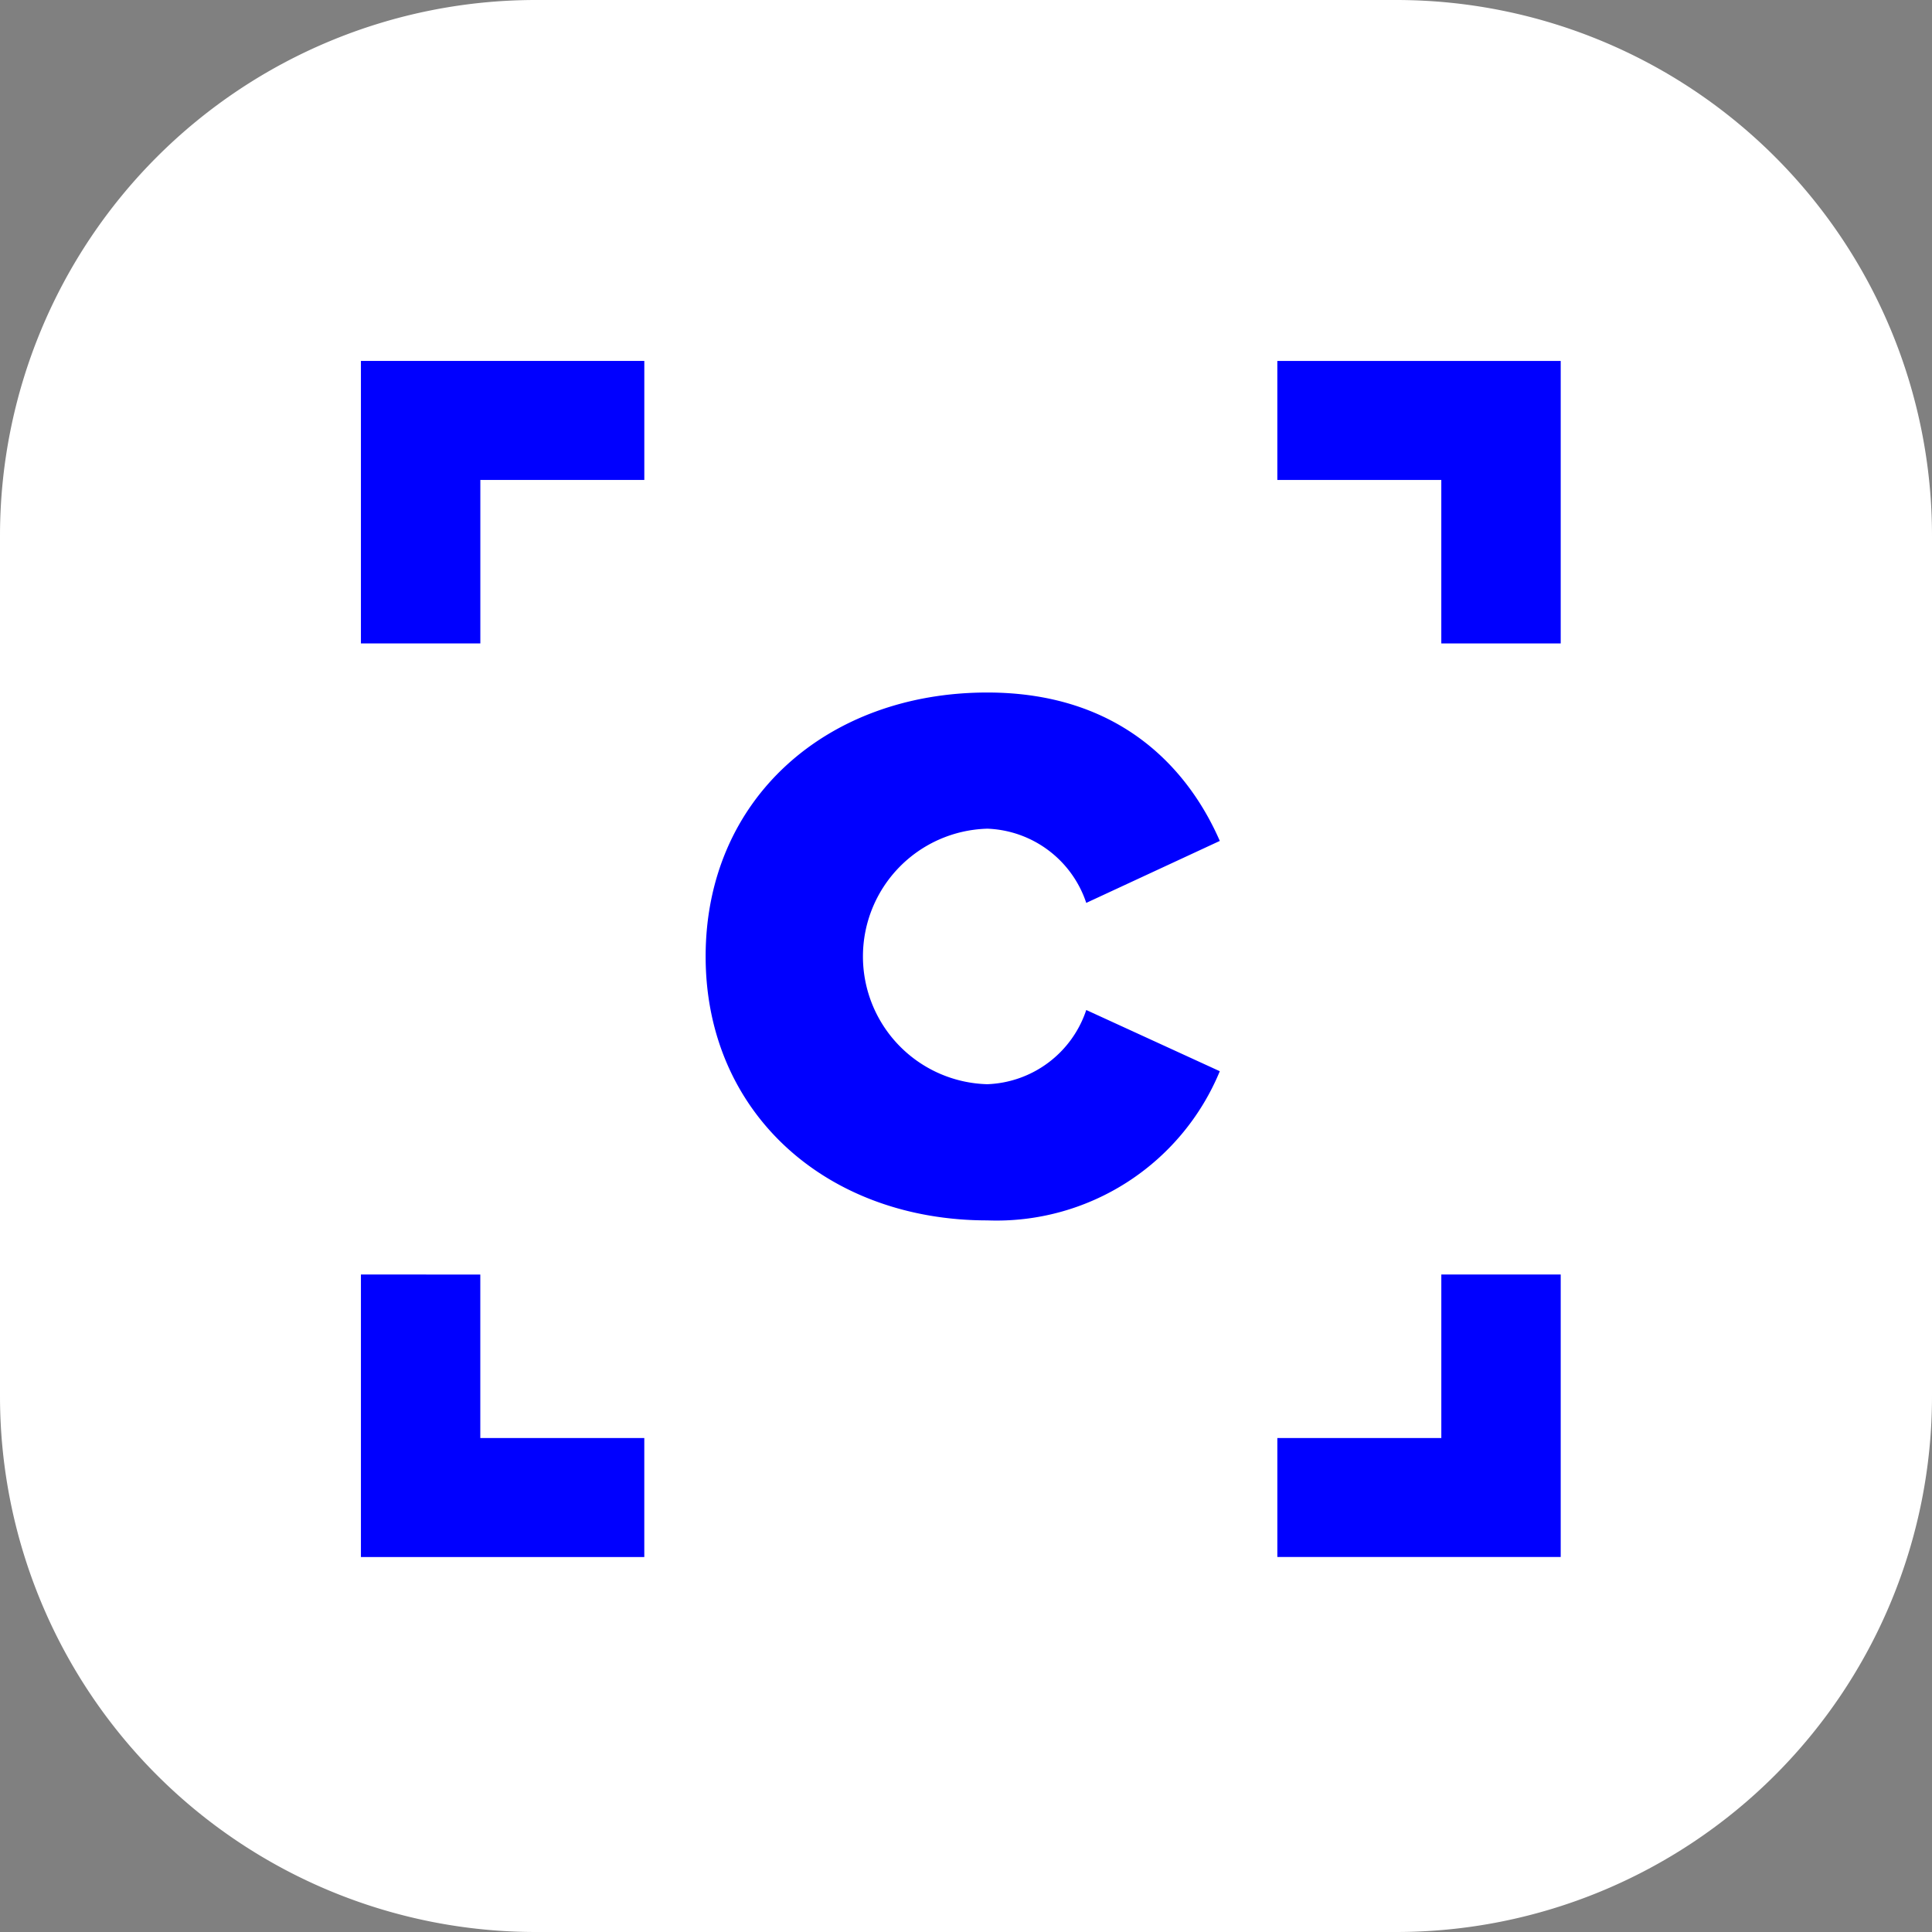
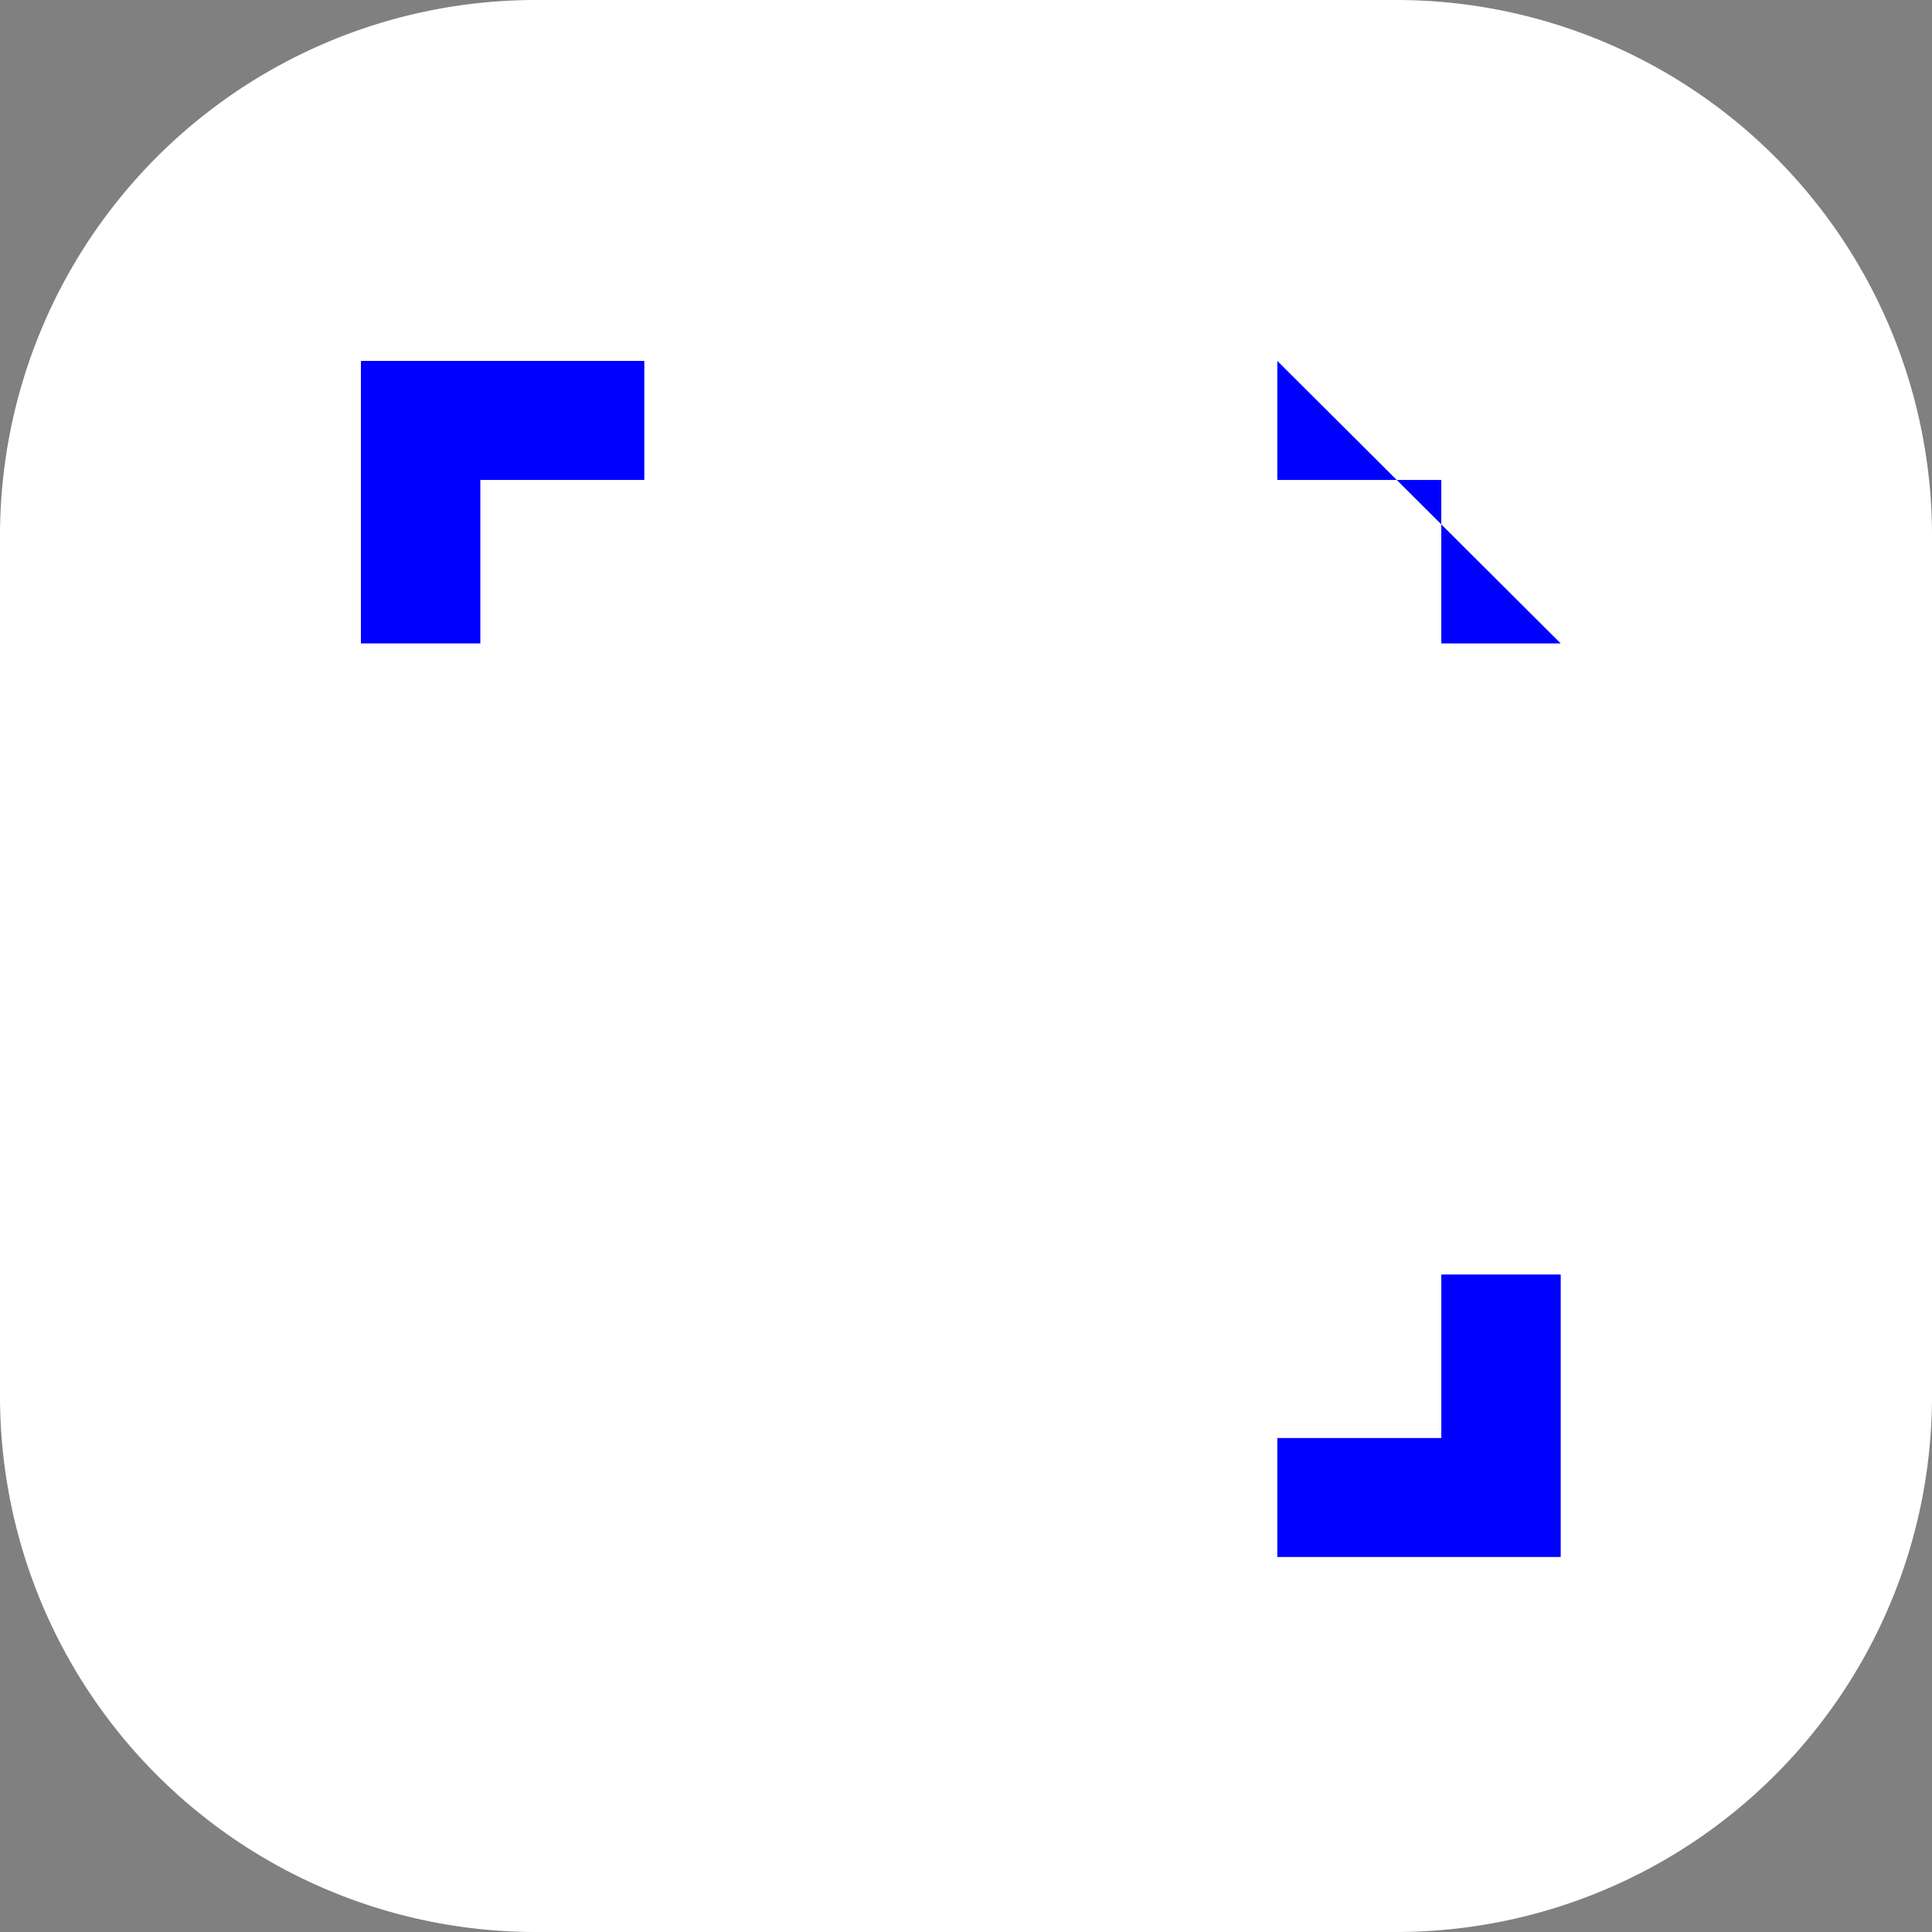
<svg xmlns="http://www.w3.org/2000/svg" width="119" height="119" viewBox="0 0 119 119">
  <rect x="0" y="0" width="119" height="119" fill="#808080" stroke="none" />
  <defs>
    <clipPath id="clip-path">
-       <rect id="Rectángulo_379" data-name="Rectángulo 379" width="73.9" height="73.671" fill="blue" />
-     </clipPath>
+       </clipPath>
  </defs>
  <g id="Grupo_10693" data-name="Grupo 10693" transform="translate(-1158 -2551)">
    <path id="Trazado_674" data-name="Trazado 674" d="M33,0H86a33,33,0,0,1,33,33V86a33,33,0,0,1-33,33H33A33,33,0,0,1,0,86V33A33,33,0,0,1,33,0Z" transform="translate(1158 2551)" fill="#fff" />
    <g id="Grupo_994" data-name="Grupo 994" transform="translate(1180.231 2573.231)">
      <path id="Trazado_475" data-name="Trazado 475" d="M0,0V17.4H7.355V7.331h10.1V0Z" fill="blue" />
-       <path id="Trazado_476" data-name="Trazado 476" d="M0,423.124v17.4H17.454v-7.329H7.353l0-10.07Z" transform="translate(0 -366.852)" fill="blue" />
-       <path id="Trazado_477" data-name="Trazado 477" d="M424.427,0V7.331h10.1V17.4h7.355V0Z" transform="translate(-367.982)" fill="blue" />
+       <path id="Trazado_477" data-name="Trazado 477" d="M424.427,0V7.331h10.1V17.4h7.355Z" transform="translate(-367.982)" fill="blue" />
      <path id="Trazado_478" data-name="Trazado 478" d="M434.528,423.124v10.07h-10.1v7.329h17.454v-17.4Z" transform="translate(-367.982 -366.852)" fill="blue" />
      <g id="Grupo_993" data-name="Grupo 993">
        <g id="Grupo_992" data-name="Grupo 992" clip-path="url(#clip-path)">
          <path id="Trazado_479" data-name="Trazado 479" d="M176.963,161.954a6.679,6.679,0,0,1,6.1,4.571l8.226-3.817c-1.891-4.337-6.05-9.141-14.322-9.141-9.88,0-17.348,6.549-17.348,16.256,0,9.661,7.47,16.258,17.348,16.258a14.882,14.882,0,0,0,14.322-9.188l-8.226-3.771a6.679,6.679,0,0,1-6.1,4.571,7.872,7.872,0,0,1,0-15.738" transform="translate(-138.387 -133.143)" fill="blue" fill-rule="evenodd" />
        </g>
      </g>
    </g>
  </g>
</svg>